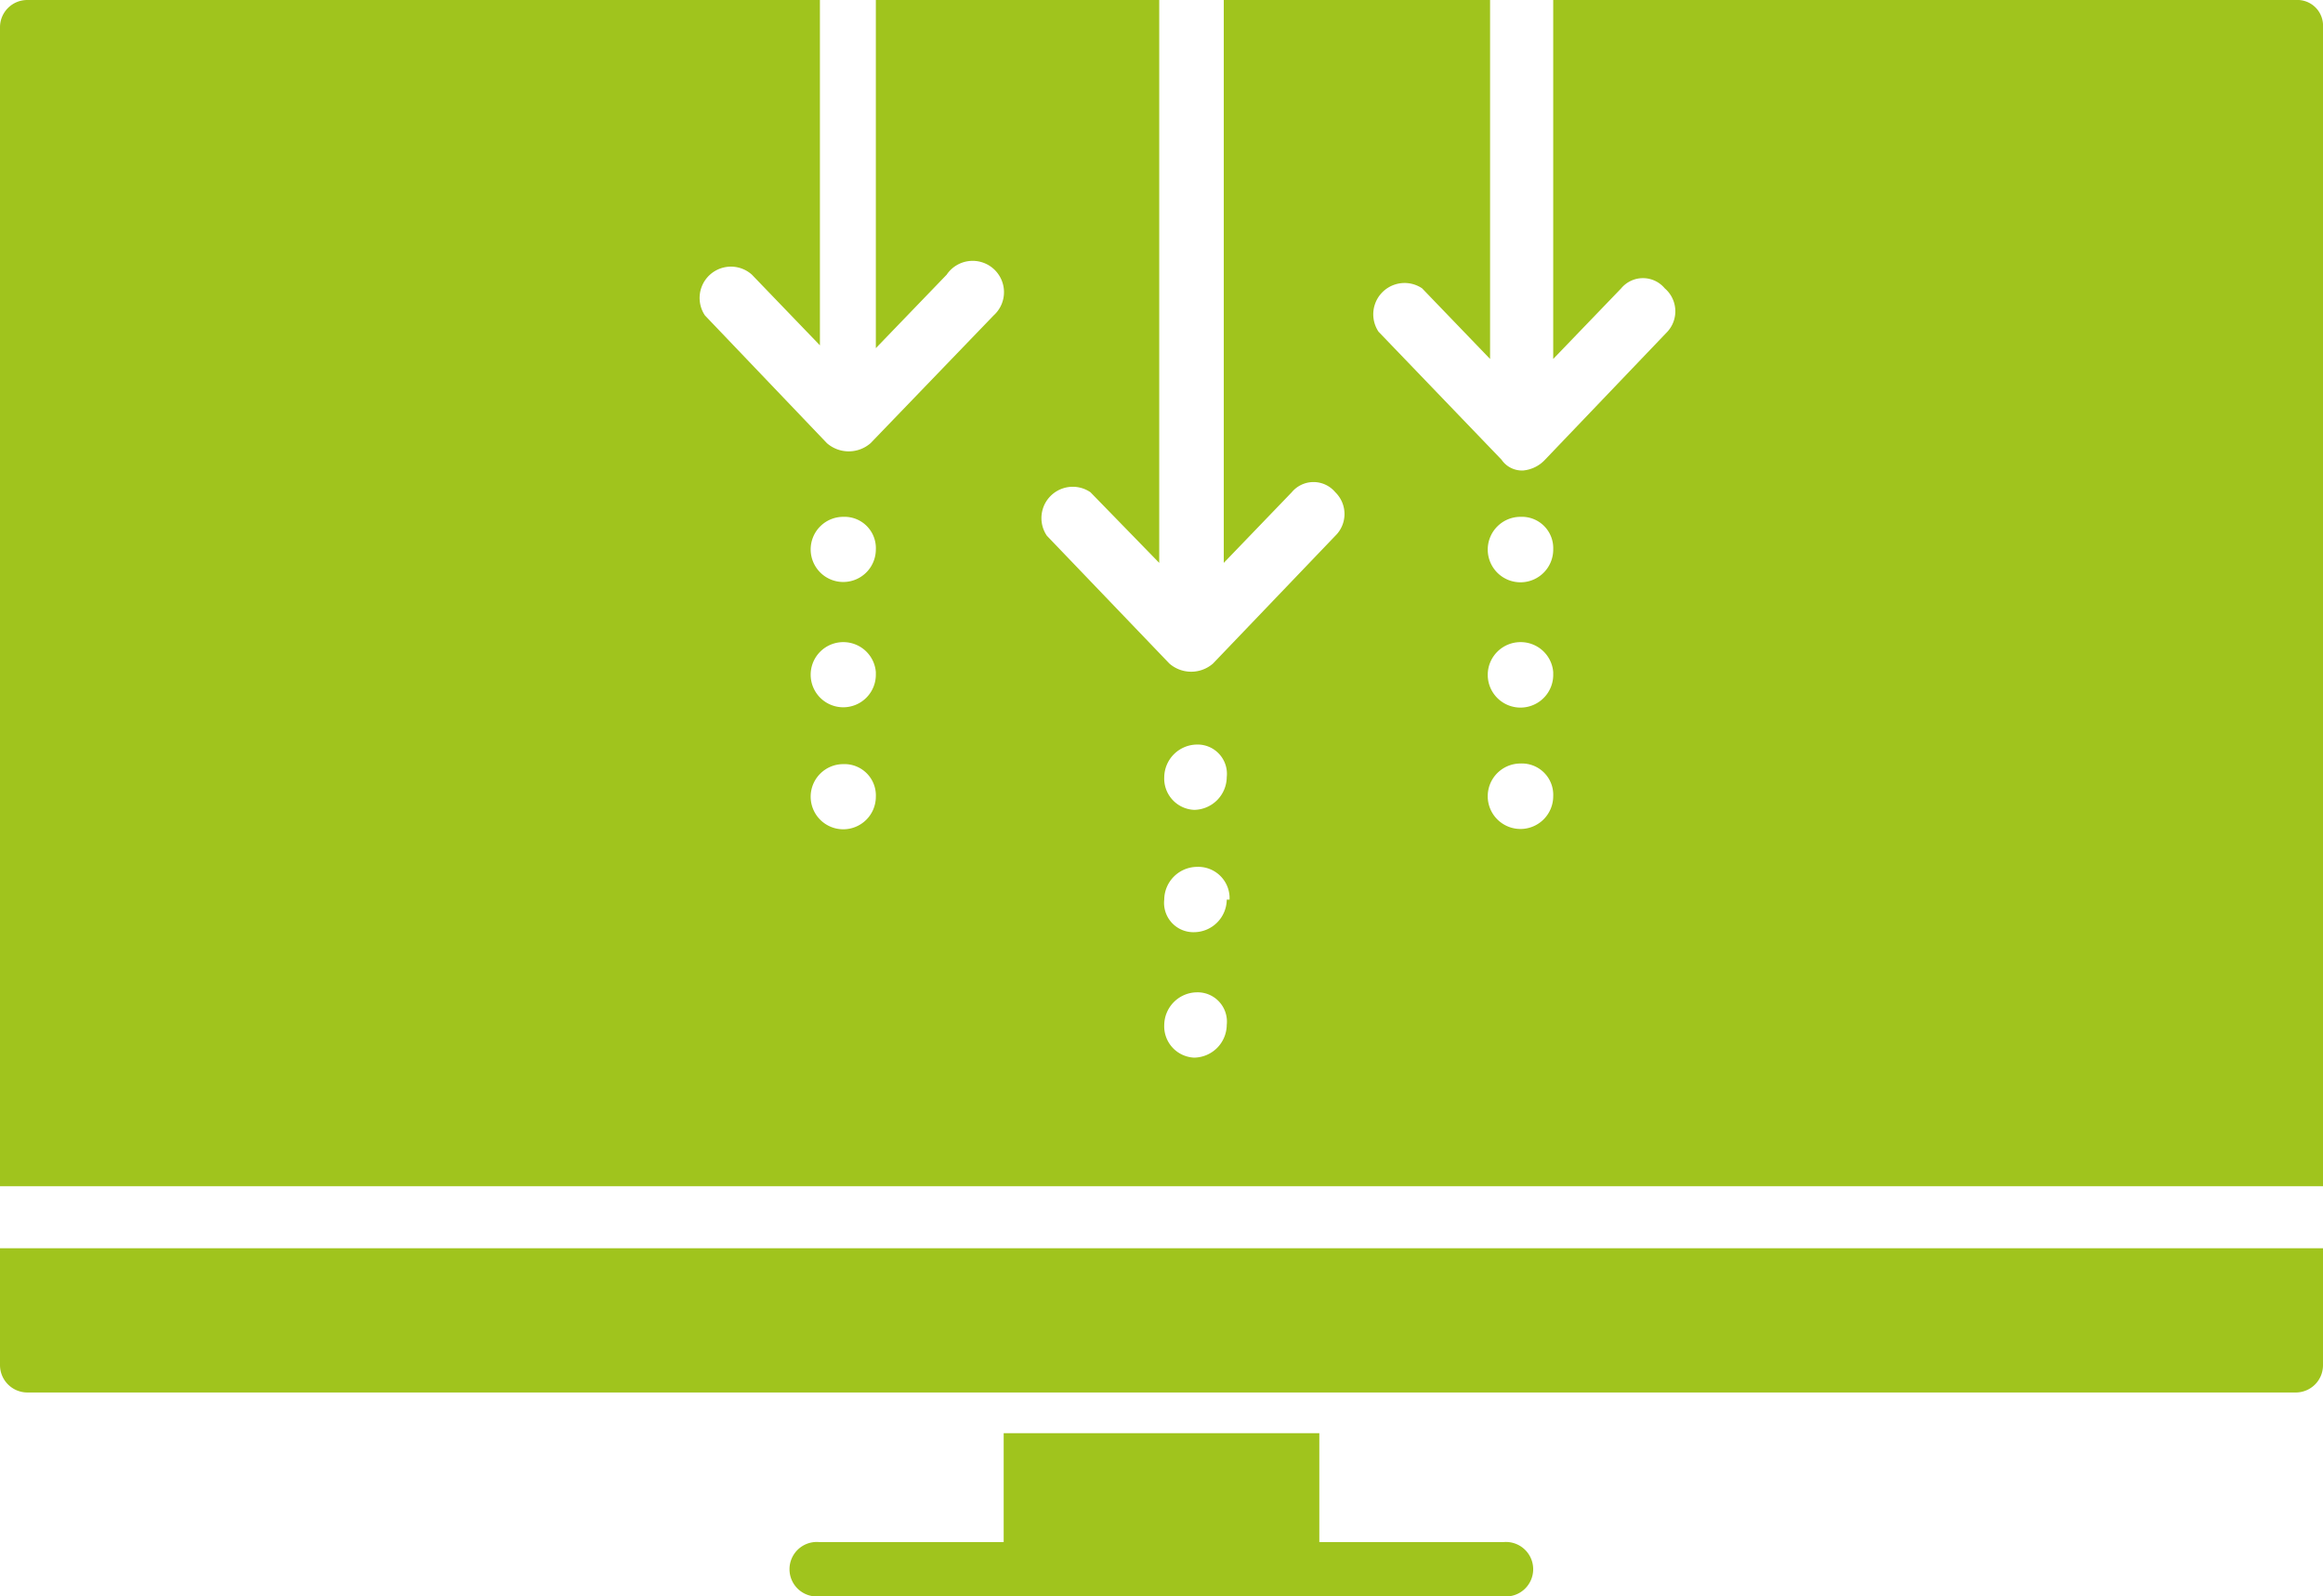
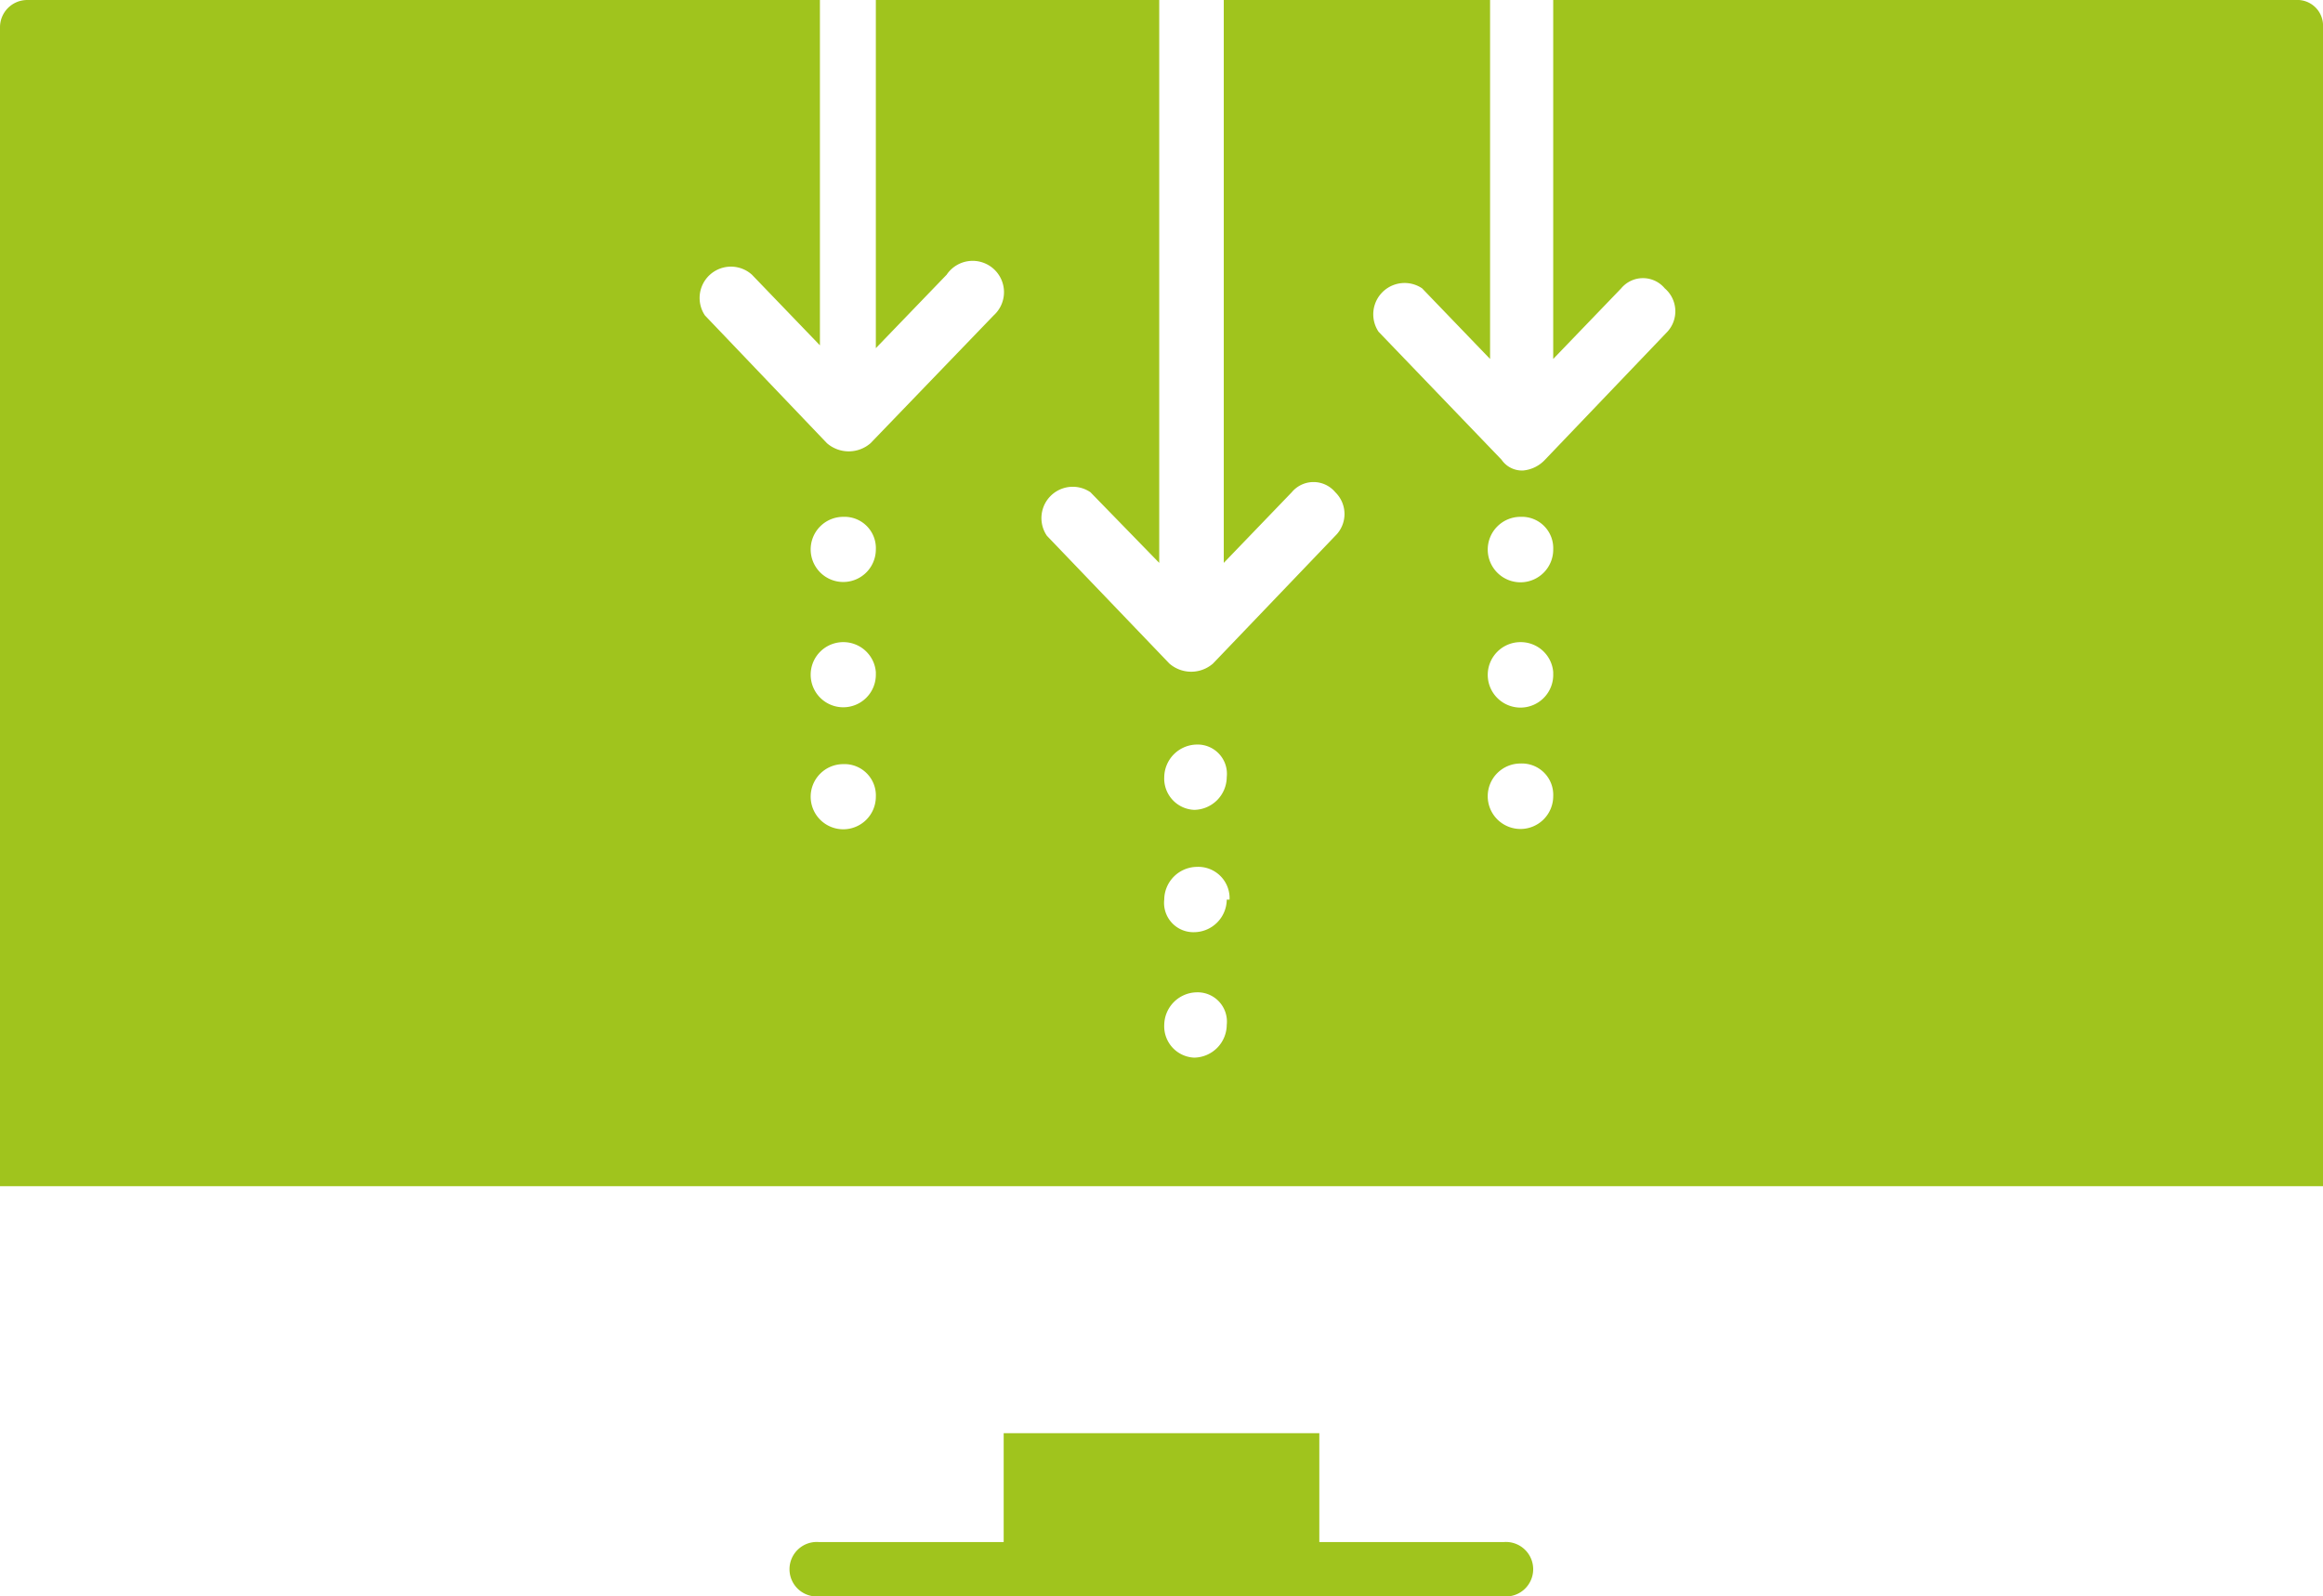
<svg xmlns="http://www.w3.org/2000/svg" id="Calque_1" data-name="Calque 1" width="148.29" height="101.93" viewBox="0 0 148.29 101.93">
-   <path d="M0,87.17a1.75,1.75,0,0,0,1.74,1.74H146.56a1.74,1.74,0,0,0,1.73-1.74V79.7H0Z" fill="#a0c41d" />
  <path d="M96,98.46H84.22V91.51H64.07v6.95H52.27a1.74,1.74,0,1,0,0,3.47H96a1.74,1.74,0,1,0,0-3.47Z" fill="#a0c41d" />
  <path d="M146.56,0H99.15V22.92l4.34-4.51a1.81,1.81,0,0,1,2.78,0,1.93,1.93,0,0,1,.17,2.77l-7.81,8.17a2.18,2.18,0,0,1-1.39.69,1.58,1.58,0,0,1-1.39-.69L88,21.18a2,2,0,0,1,2.78-2.77l4.34,4.51V0h-17V35.94l4.34-4.51a1.81,1.81,0,0,1,2.78,0,1.94,1.94,0,0,1,0,2.78l-7.81,8.16a2.12,2.12,0,0,1-2.78,0l-7.82-8.16a2,2,0,0,1,2.78-2.78L74,35.94V0H55.91V22.23l4.52-4.69a2,2,0,1,1,3,2.6L55.57,28.3a2.12,2.12,0,0,1-2.78,0L45,20.14a2,2,0,0,1,3-2.6l4.34,4.51V0H1.74A1.74,1.74,0,0,0,0,1.74v74H148.29v-74A1.64,1.64,0,0,0,146.56,0ZM55.91,50.88a2.08,2.08,0,1,1-2.08-2.09,2,2,0,0,1,2.08,2.09Zm0-7.82A2.08,2.08,0,1,1,53.83,41a2.08,2.08,0,0,1,2.08,1.91Zm0-8A2.08,2.08,0,1,1,53.83,33a2,2,0,0,1,2.08,2.09Zm22.4,30.38a2.11,2.11,0,0,1-2.08,2.09,2,2,0,0,1-1.91-2.09,2.11,2.11,0,0,1,2.08-2.08,1.87,1.87,0,0,1,1.91,2.08Zm0-8a2.1,2.1,0,0,1-2.08,2.08,1.87,1.87,0,0,1-1.91-2.08,2.11,2.11,0,0,1,2.08-2.09,2,2,0,0,1,2.09,1.91v.18Zm0-7.82a2.11,2.11,0,0,1-2.08,2.09,2,2,0,0,1-1.91-2.09,2.11,2.11,0,0,1,2.08-2.08,1.87,1.87,0,0,1,1.91,2.08Zm20.84,1.22a2.09,2.09,0,1,1-2.08-2.09,2,2,0,0,1,2.08,2.09Zm0-7.82A2.09,2.09,0,1,1,97.07,41a2.08,2.08,0,0,1,2.08,1.91Zm0-8A2.09,2.09,0,1,1,97.07,33a2,2,0,0,1,2.08,2.09Z" fill="#a0c41d" />
</svg>